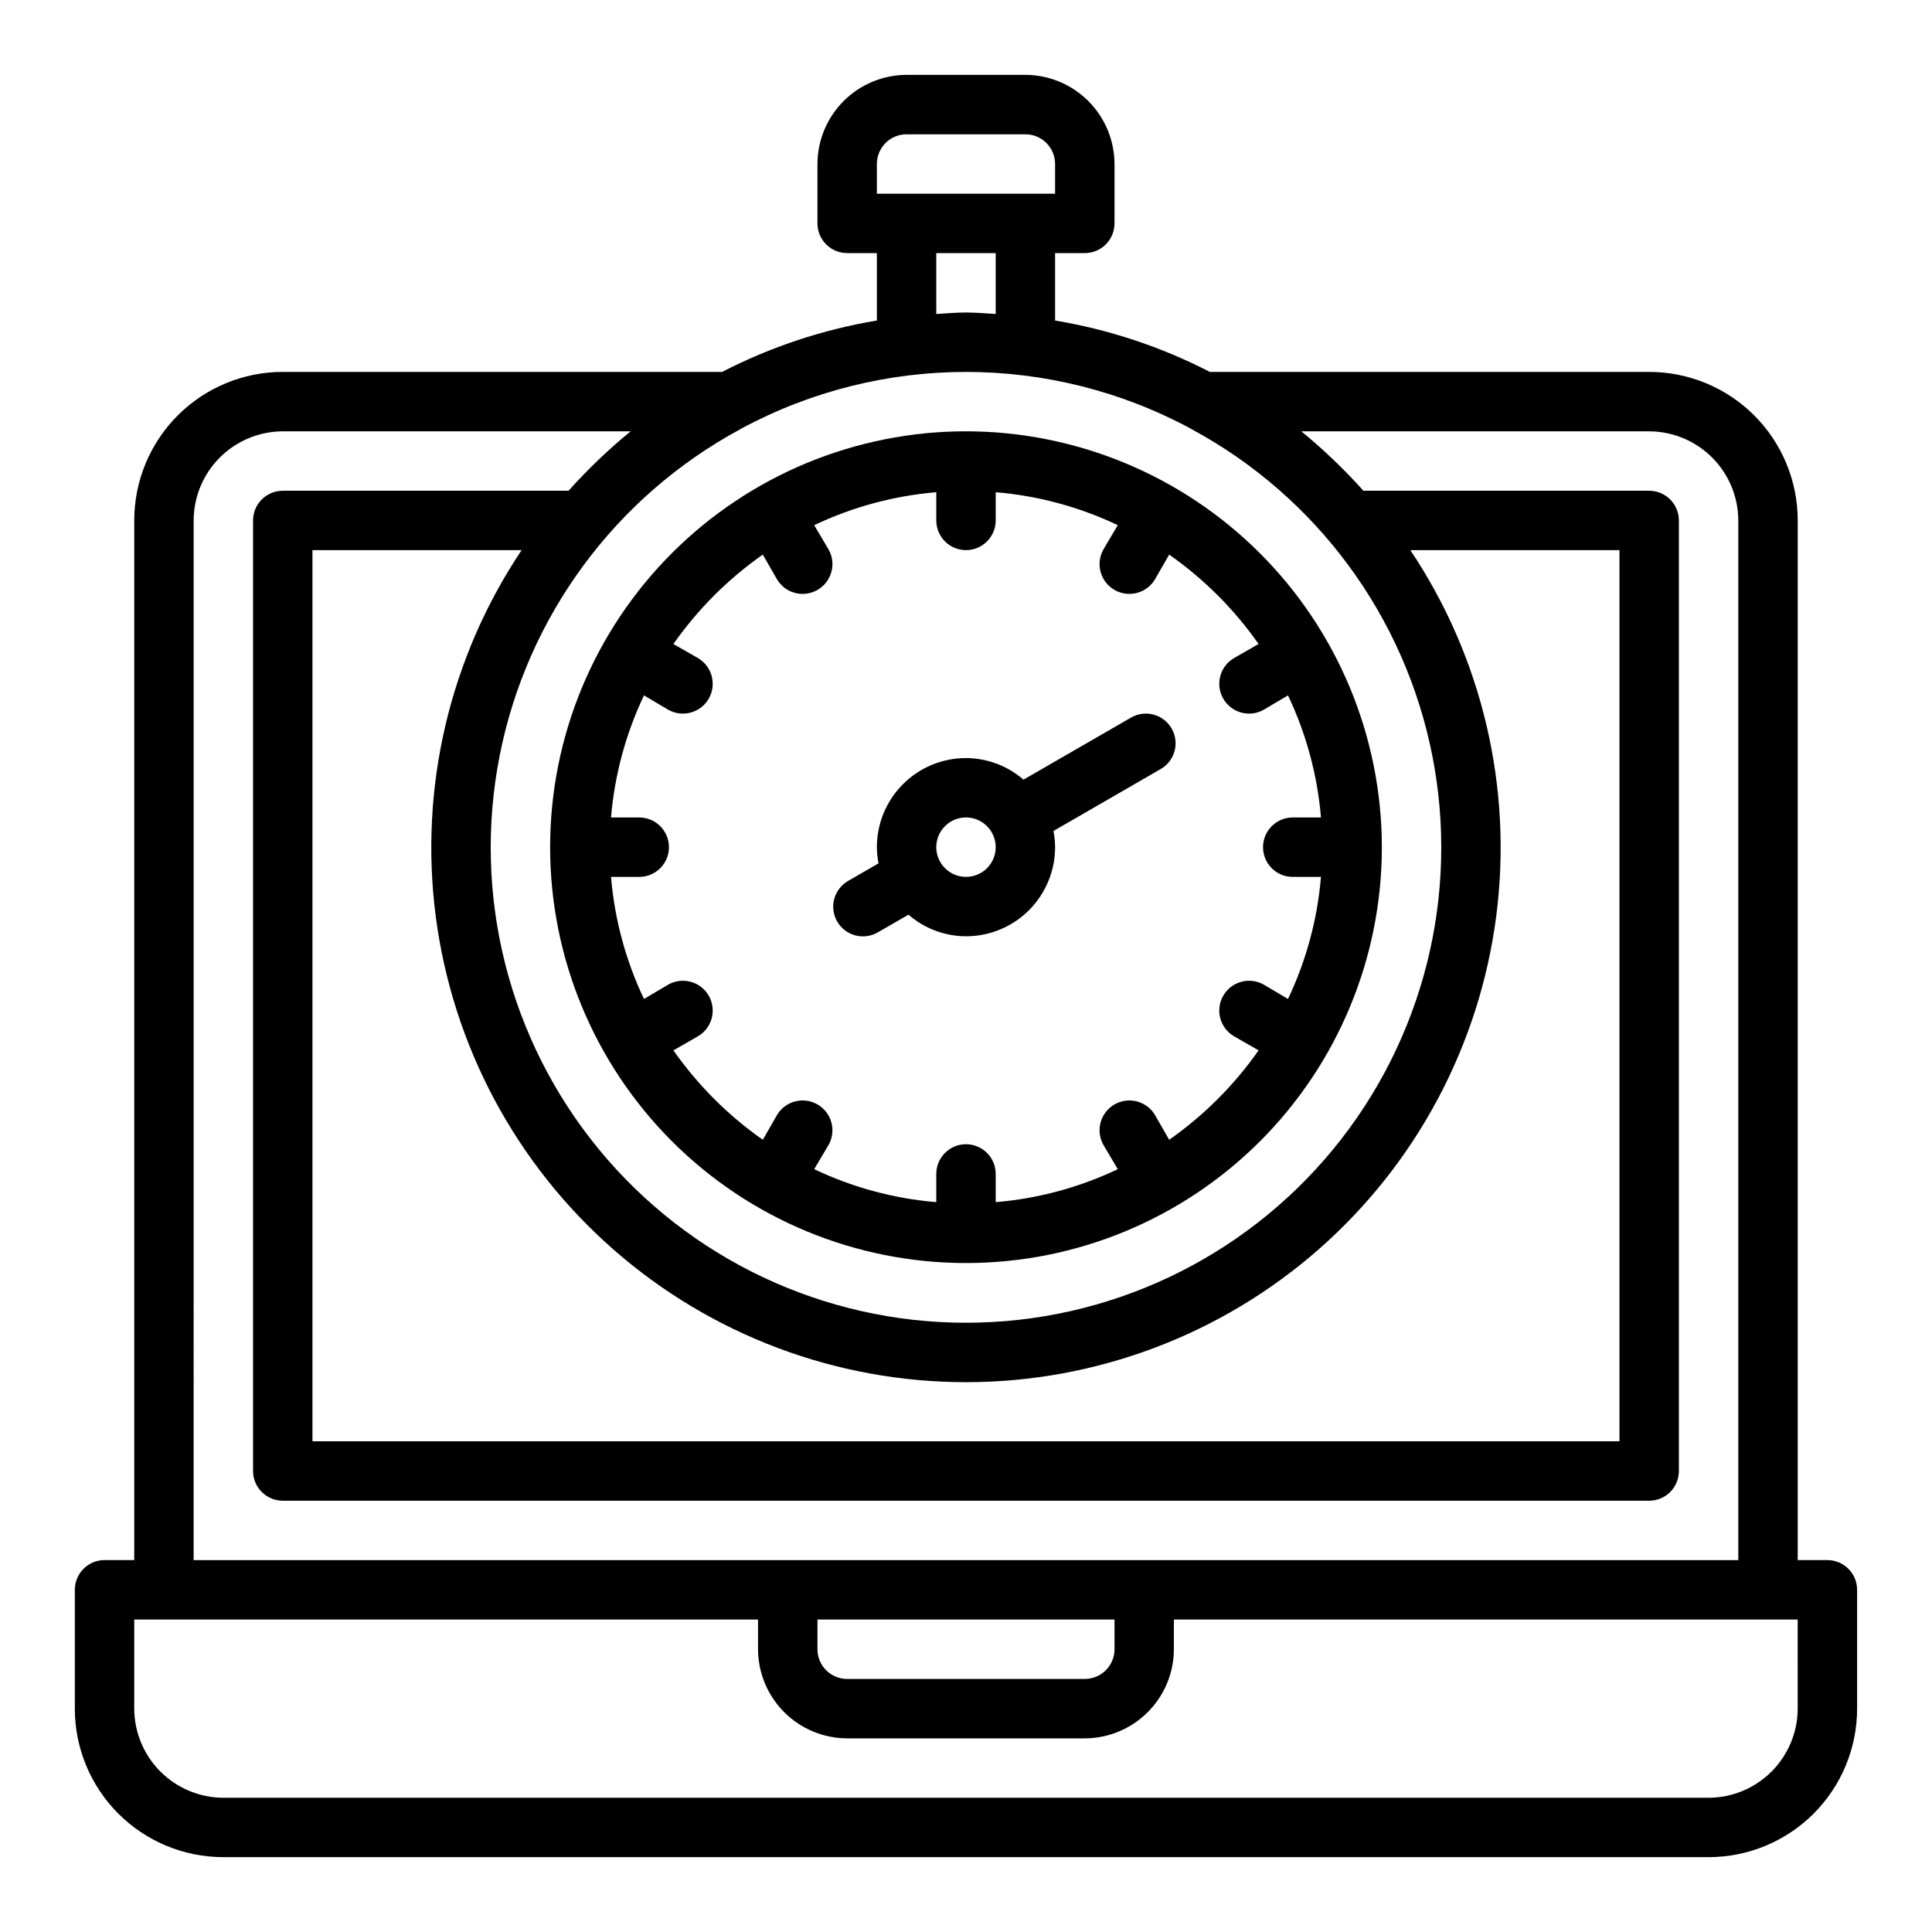
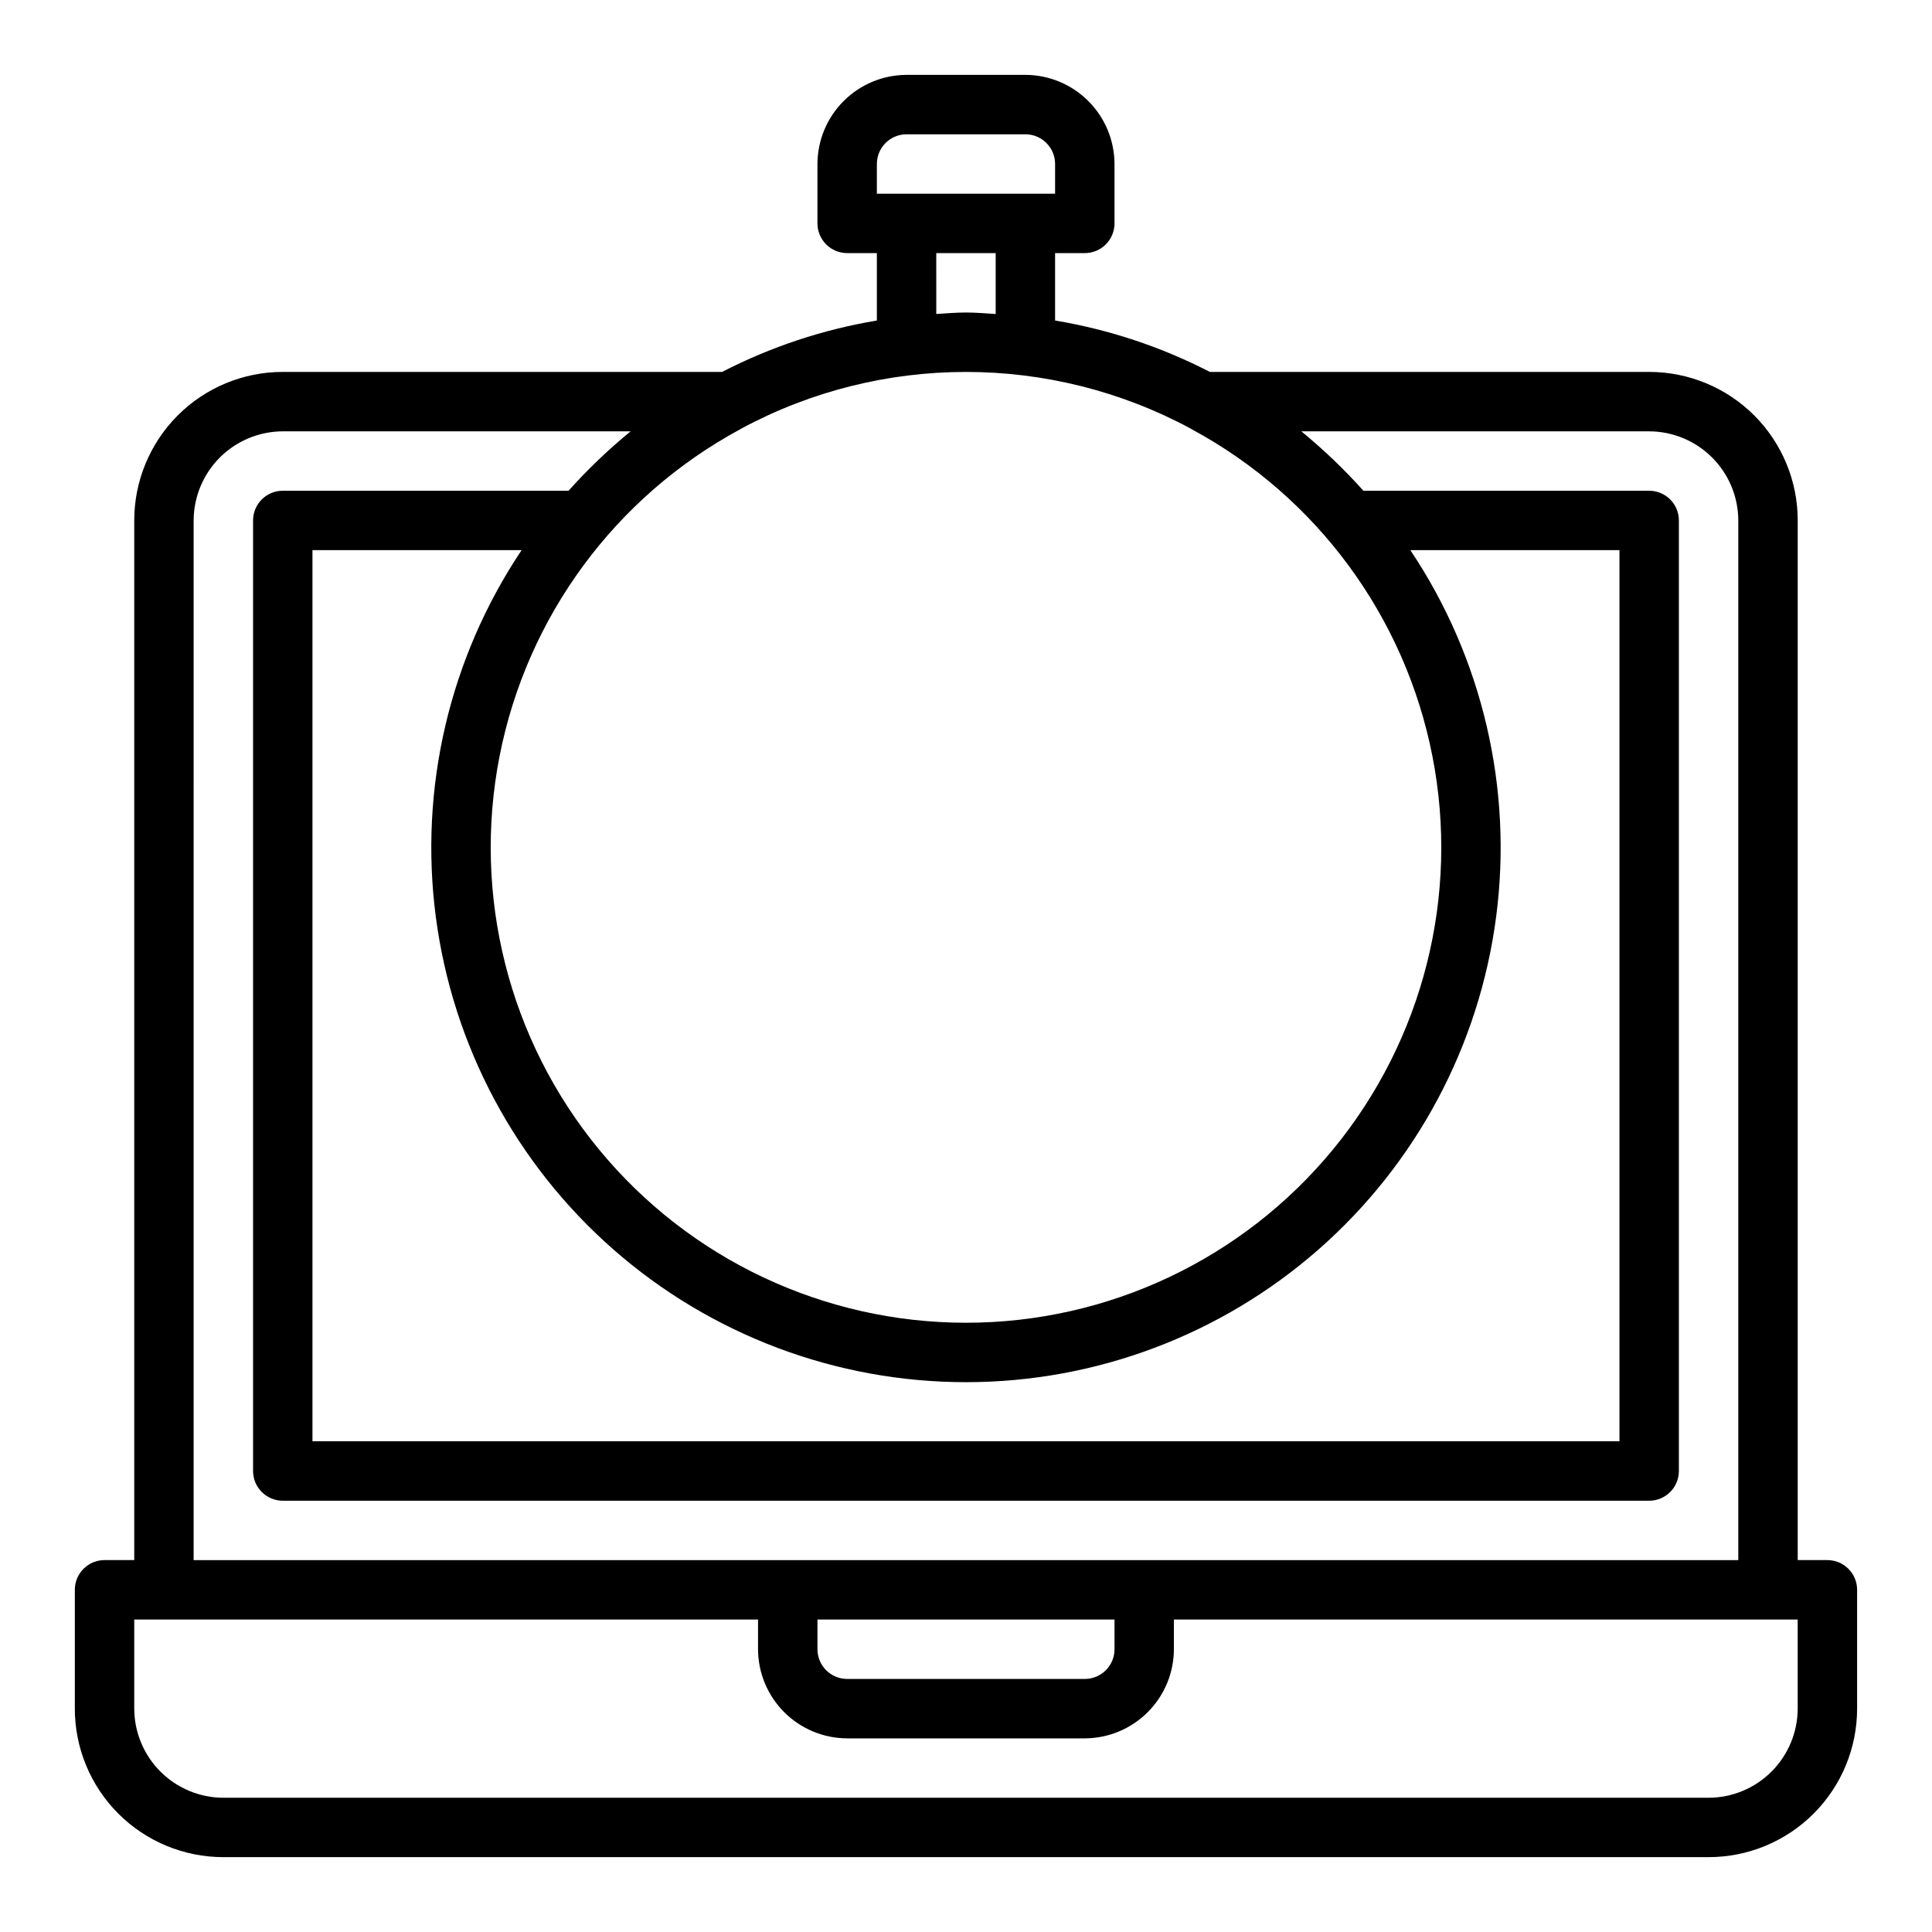
<svg xmlns="http://www.w3.org/2000/svg" fill="#000000" width="800px" height="800px" version="1.1" viewBox="144 144 512 512">
  <g>
-     <path d="m443.78 334.14-28.543 16.477c-4.231-3.668-9.637-5.699-15.238-5.723-6.266 0-12.273 2.488-16.699 6.918-4.43 4.426-6.918 10.434-6.918 16.699 0.012 1.438 0.156 2.875 0.434 4.289l-8.023 4.637c-1.82 1.035-3.156 2.758-3.707 4.781-0.547 2.023-0.266 4.184 0.781 5.996 1.047 1.816 2.777 3.141 4.805 3.676s4.184 0.242 5.992-0.82l8.094-4.668c4.231 3.672 9.641 5.703 15.242 5.723 6.262 0 12.27-2.488 16.699-6.914 4.426-4.43 6.914-10.438 6.914-16.699-0.012-1.441-0.156-2.879-0.434-4.293l28.473-16.445 0.004 0.004c3.731-2.191 5-6.981 2.836-10.73-2.164-3.746-6.949-5.043-10.711-2.906zm-43.781 42.242c-3.184 0-6.055-1.918-7.273-4.859-1.219-2.941-0.547-6.328 1.707-8.578 2.25-2.254 5.637-2.926 8.578-1.707 2.941 1.219 4.859 4.09 4.859 7.273 0 2.086-0.828 4.09-2.305 5.566-1.477 1.477-3.481 2.305-5.566 2.305z" />
    <path d="m628.29 557.44h-7.875v-275.52c0-10.438-4.144-20.449-11.527-27.832-7.383-7.383-17.395-11.527-27.832-11.527h-116.43c-12.883-6.641-26.719-11.234-41.016-13.621v-17.867h7.875c2.086 0 4.09-0.828 5.566-2.305 1.473-1.477 2.305-3.481 2.305-5.566v-15.746c-0.02-6.258-2.512-12.254-6.938-16.676-4.426-4.426-10.422-6.922-16.68-6.941h-31.488c-6.258 0.02-12.254 2.516-16.68 6.941-4.422 4.422-6.918 10.418-6.938 16.676v15.746c0 2.086 0.832 4.09 2.309 5.566 1.477 1.477 3.477 2.305 5.566 2.305h7.871v17.871-0.004c-14.293 2.387-28.133 6.981-41.012 13.621h-116.43c-10.438 0-20.449 4.144-27.832 11.527-7.379 7.383-11.527 17.395-11.527 27.832v275.52h-7.871c-4.348 0-7.875 3.527-7.875 7.875v31.488c0 10.438 4.148 20.449 11.531 27.832 7.379 7.379 17.391 11.527 27.832 11.527h393.6c10.438 0 20.449-4.148 27.832-11.527 7.379-7.383 11.527-17.395 11.527-27.832v-31.488c0-2.09-0.832-4.09-2.305-5.566-1.477-1.477-3.481-2.309-5.566-2.309zm-251.91-369.98c0-4.348 3.523-7.871 7.871-7.871h31.488c2.09 0 4.09 0.828 5.566 2.305 1.477 1.477 2.305 3.481 2.305 5.566v7.871h-47.23zm31.488 23.617v16.137c-2.598-0.156-5.195-0.395-7.871-0.395s-5.273 0.234-7.871 0.395l-0.004-16.137zm-67.699 46.68c0.156-0.078 0.234-0.156 0.395-0.234 37.113-19.941 81.754-19.941 118.87 0 0.156 0.078 0.234 0.156 0.395 0.234h-0.004c33.133 17.887 56.527 49.656 63.773 86.602 7.246 36.949-2.422 75.199-26.344 104.27-23.926 29.07-59.605 45.914-97.254 45.914-37.652 0-73.328-16.844-97.254-45.914-23.926-29.074-33.59-67.324-26.348-104.27 7.246-36.945 30.641-68.715 63.773-86.602zm177.59 32.039h55.418v236.16h-346.37v-236.16h55.422c-19.125 28.582-27.203 63.141-22.727 97.234 4.473 34.094 21.191 65.398 47.039 88.078 25.852 22.68 59.062 35.184 93.453 35.184 34.387 0 67.598-12.504 93.449-35.184 25.848-22.68 42.566-53.984 47.043-88.078 4.473-34.094-3.606-68.652-22.727-97.234zm-322.44-7.871c0.02-6.258 2.516-12.254 6.938-16.68 4.426-4.422 10.422-6.918 16.68-6.938h92.184c-5.883 4.82-11.383 10.082-16.453 15.746h-75.73c-4.348 0-7.871 3.523-7.871 7.871v251.91c0 2.086 0.828 4.09 2.305 5.566s3.481 2.305 5.566 2.305h362.11c2.09 0 4.09-0.828 5.566-2.305 1.477-1.477 2.305-3.481 2.305-5.566v-251.91c0-2.086-0.828-4.09-2.305-5.566-1.477-1.477-3.477-2.305-5.566-2.305h-75.727c-5.074-5.664-10.574-10.926-16.453-15.746h92.18c6.258 0.02 12.254 2.516 16.68 6.938 4.426 4.426 6.918 10.422 6.938 16.68v275.52h-409.35zm244.04 291.27v7.871c0 2.09-0.832 4.09-2.305 5.566-1.477 1.477-3.481 2.305-5.566 2.305h-62.977c-4.348 0-7.875-3.523-7.875-7.871v-7.871zm181.05 23.617c-0.016 6.258-2.512 12.25-6.938 16.676-4.426 4.426-10.418 6.922-16.676 6.938h-393.6c-6.258-0.016-12.254-2.512-16.68-6.938-4.426-4.426-6.918-10.418-6.938-16.676v-23.617h165.31v7.871c0.02 6.258 2.512 12.254 6.938 16.68s10.422 6.918 16.68 6.938h62.977c6.258-0.02 12.25-2.512 16.676-6.938 4.426-4.426 6.922-10.422 6.938-16.68v-7.871h165.31z" />
-     <path d="m400 258.3c-29.23 0-57.262 11.613-77.93 32.281-20.668 20.668-32.281 48.699-32.281 77.93 0 29.227 11.613 57.258 32.281 77.93 20.668 20.668 48.699 32.277 77.93 32.277 29.227 0 57.258-11.609 77.926-32.277 20.668-20.672 32.281-48.703 32.281-77.93-0.031-29.223-11.652-57.234-32.312-77.895-20.664-20.664-48.676-32.285-77.895-32.316zm85.332 150.44-6.375-3.777-0.004-0.004c-3.781-2.172-8.609-0.867-10.781 2.914-2.176 3.781-0.871 8.609 2.91 10.785l6.453 3.699h0.004c-6.461 9.215-14.48 17.234-23.695 23.695l-3.699-6.453v-0.004c-2.176-3.781-7.004-5.086-10.785-2.91-3.781 2.172-5.086 7-2.914 10.785l3.777 6.375c-10.168 4.836-21.129 7.797-32.352 8.738v-7.481c0-4.348-3.523-7.871-7.871-7.871s-7.875 3.523-7.875 7.871v7.481c-11.223-0.941-22.184-3.902-32.352-8.738l3.777-6.375c2.176-3.785 0.871-8.613-2.914-10.785-3.781-2.176-8.609-0.871-10.781 2.91l-3.699 6.453-0.004 0.004c-9.215-6.461-17.23-14.48-23.691-23.695l6.453-3.699c3.781-2.176 5.086-7.004 2.914-10.785-2.176-3.781-7.004-5.086-10.785-2.914l-6.375 3.777-0.004 0.004c-4.836-10.172-7.797-21.133-8.734-32.355h7.477c4.348 0 7.871-3.523 7.871-7.871 0-4.348-3.523-7.875-7.871-7.875h-7.477c0.938-11.223 3.898-22.184 8.734-32.352l6.375 3.777h0.004c3.781 2.176 8.609 0.871 10.785-2.914 2.172-3.781 0.867-8.609-2.914-10.781l-6.453-3.699v-0.004c6.461-9.215 14.477-17.23 23.691-23.691l3.699 6.453h0.004c2.172 3.781 7 5.086 10.781 2.914 3.785-2.176 5.09-7.004 2.914-10.785l-3.777-6.375v-0.004c10.168-4.836 21.129-7.797 32.352-8.734v7.477c0 4.348 3.527 7.871 7.875 7.871s7.871-3.523 7.871-7.871v-7.477c11.223 0.938 22.184 3.898 32.352 8.734l-3.777 6.375v0.004c-2.172 3.781-0.867 8.609 2.914 10.785 3.781 2.172 8.609 0.867 10.785-2.914l3.699-6.453c9.215 6.461 17.234 14.477 23.695 23.691l-6.453 3.699-0.004 0.004c-3.781 2.172-5.086 7-2.91 10.781 2.172 3.785 7 5.09 10.781 2.914l6.375-3.777h0.004c4.836 10.168 7.797 21.129 8.738 32.352h-7.481c-4.348 0-7.871 3.527-7.871 7.875 0 4.348 3.523 7.871 7.871 7.871h7.481c-0.941 11.223-3.902 22.184-8.738 32.355z" />
  </g>
</svg>